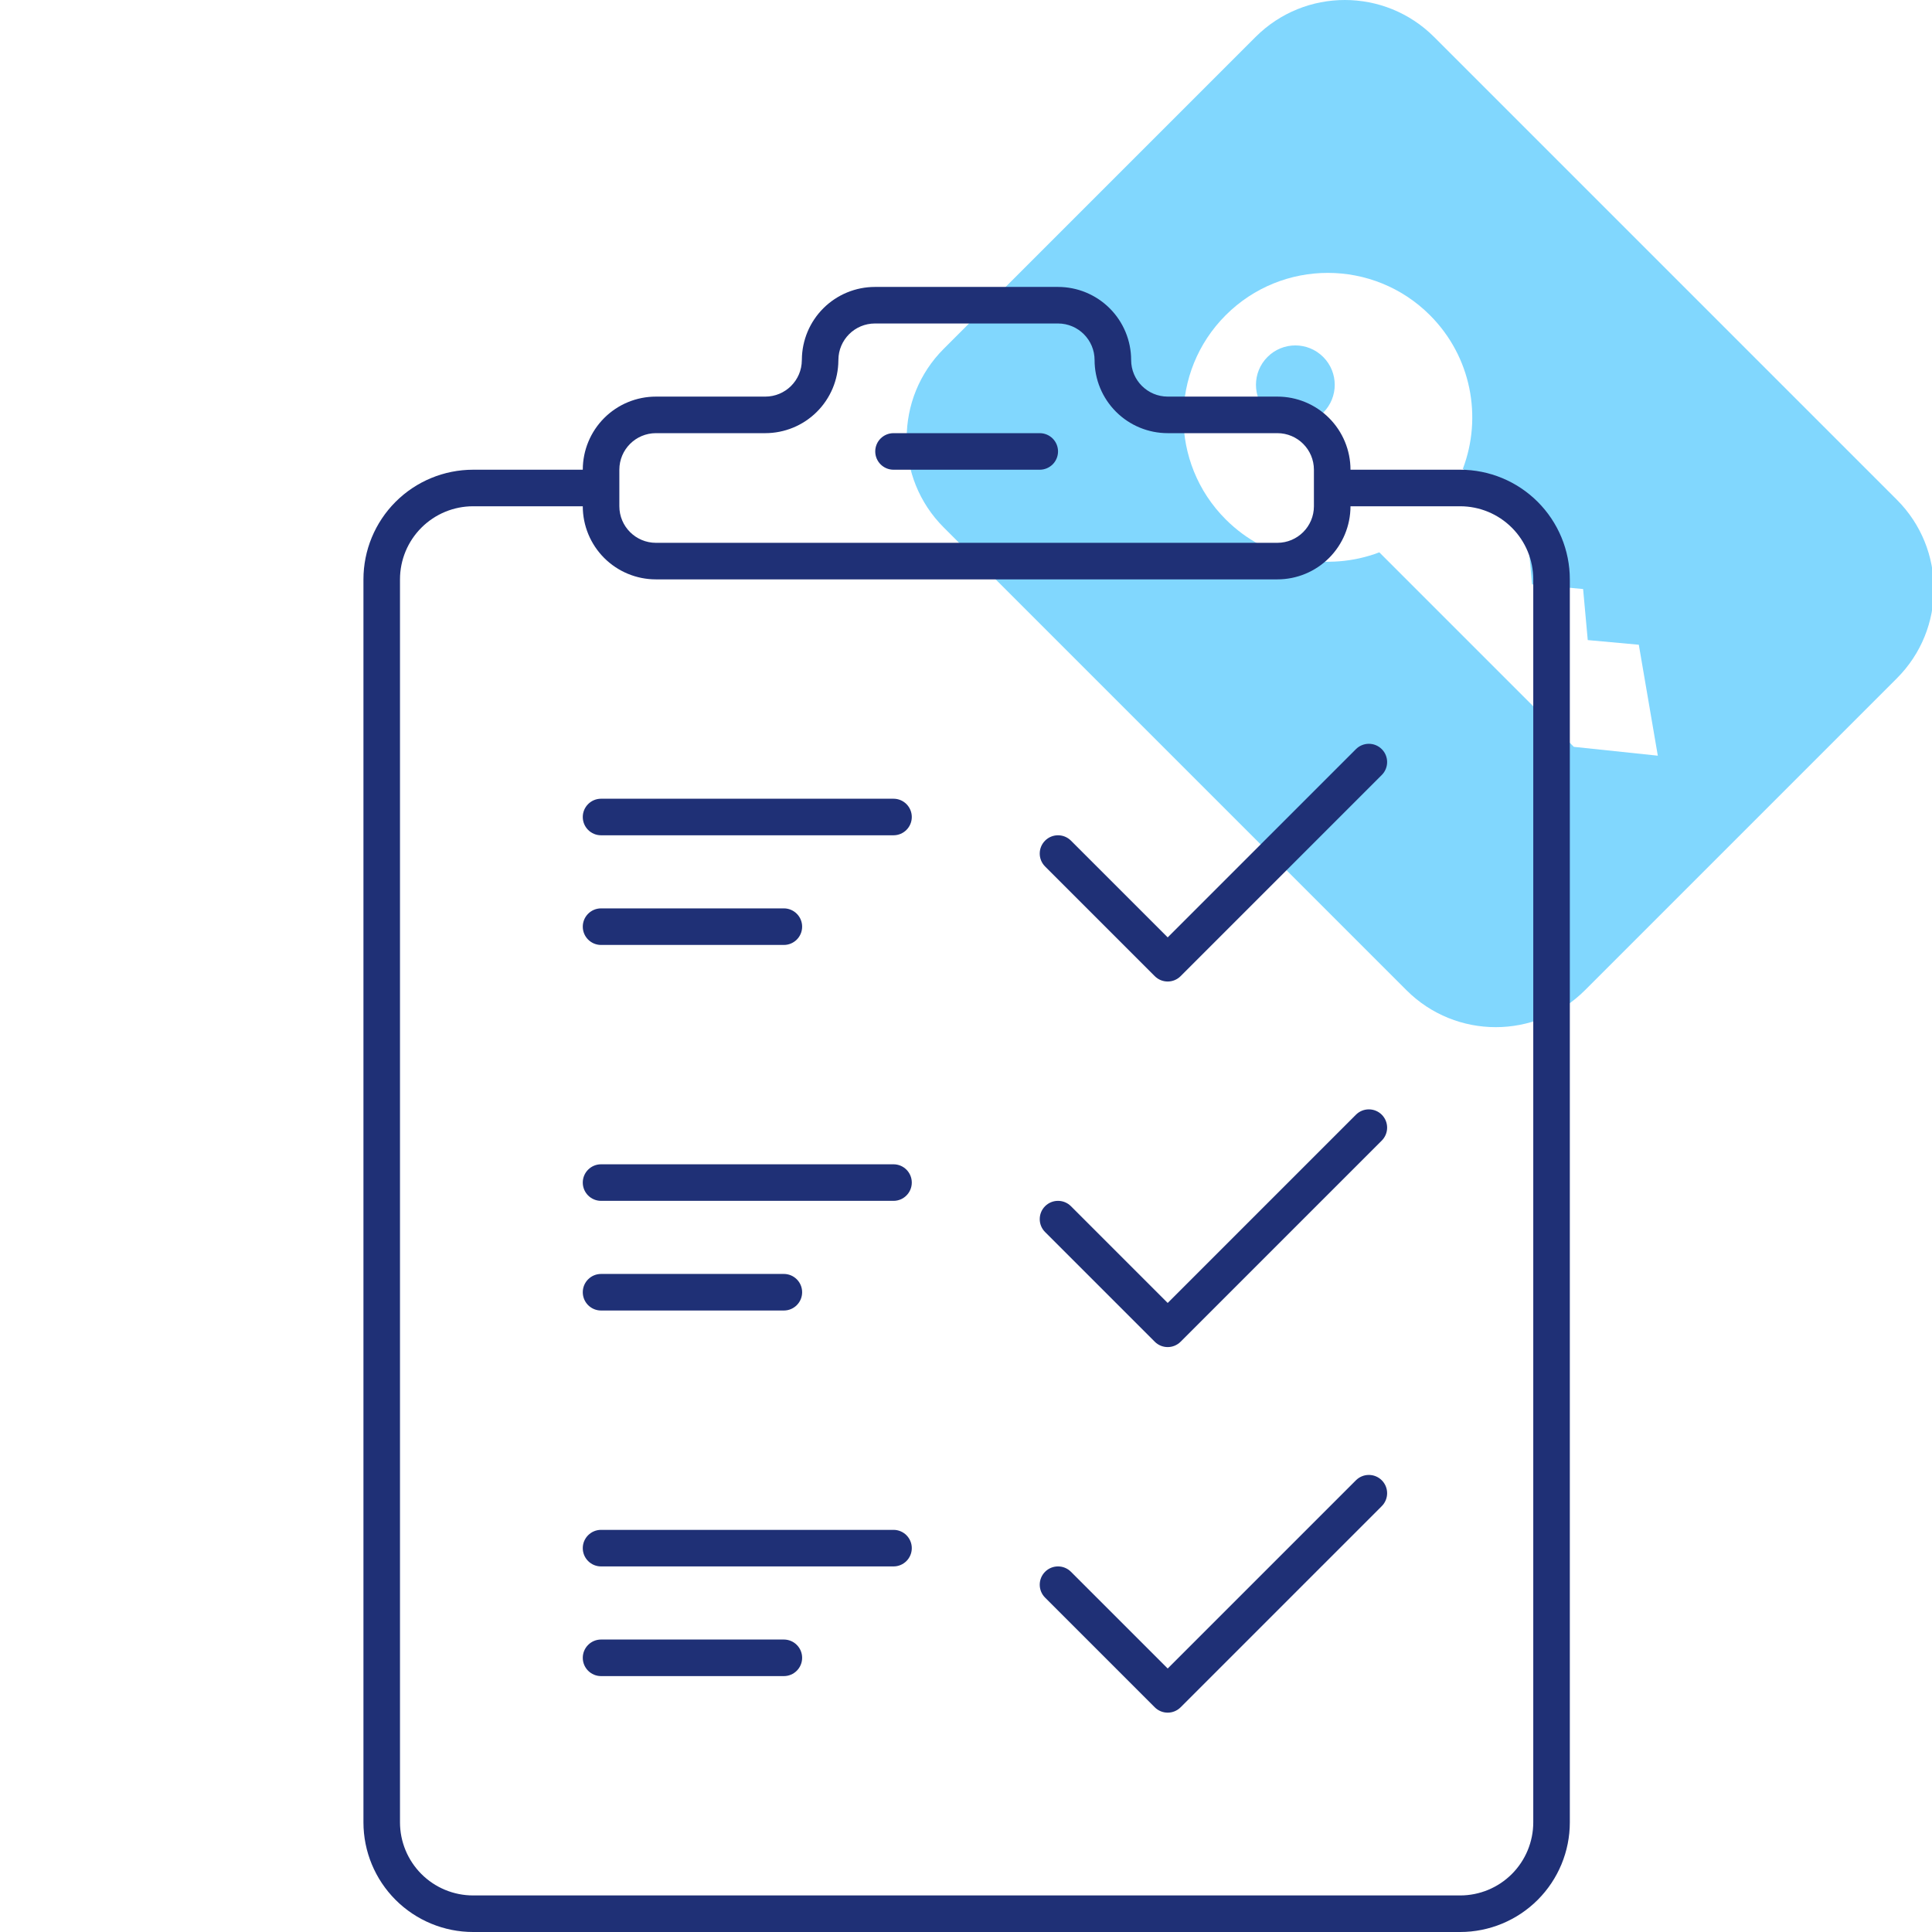
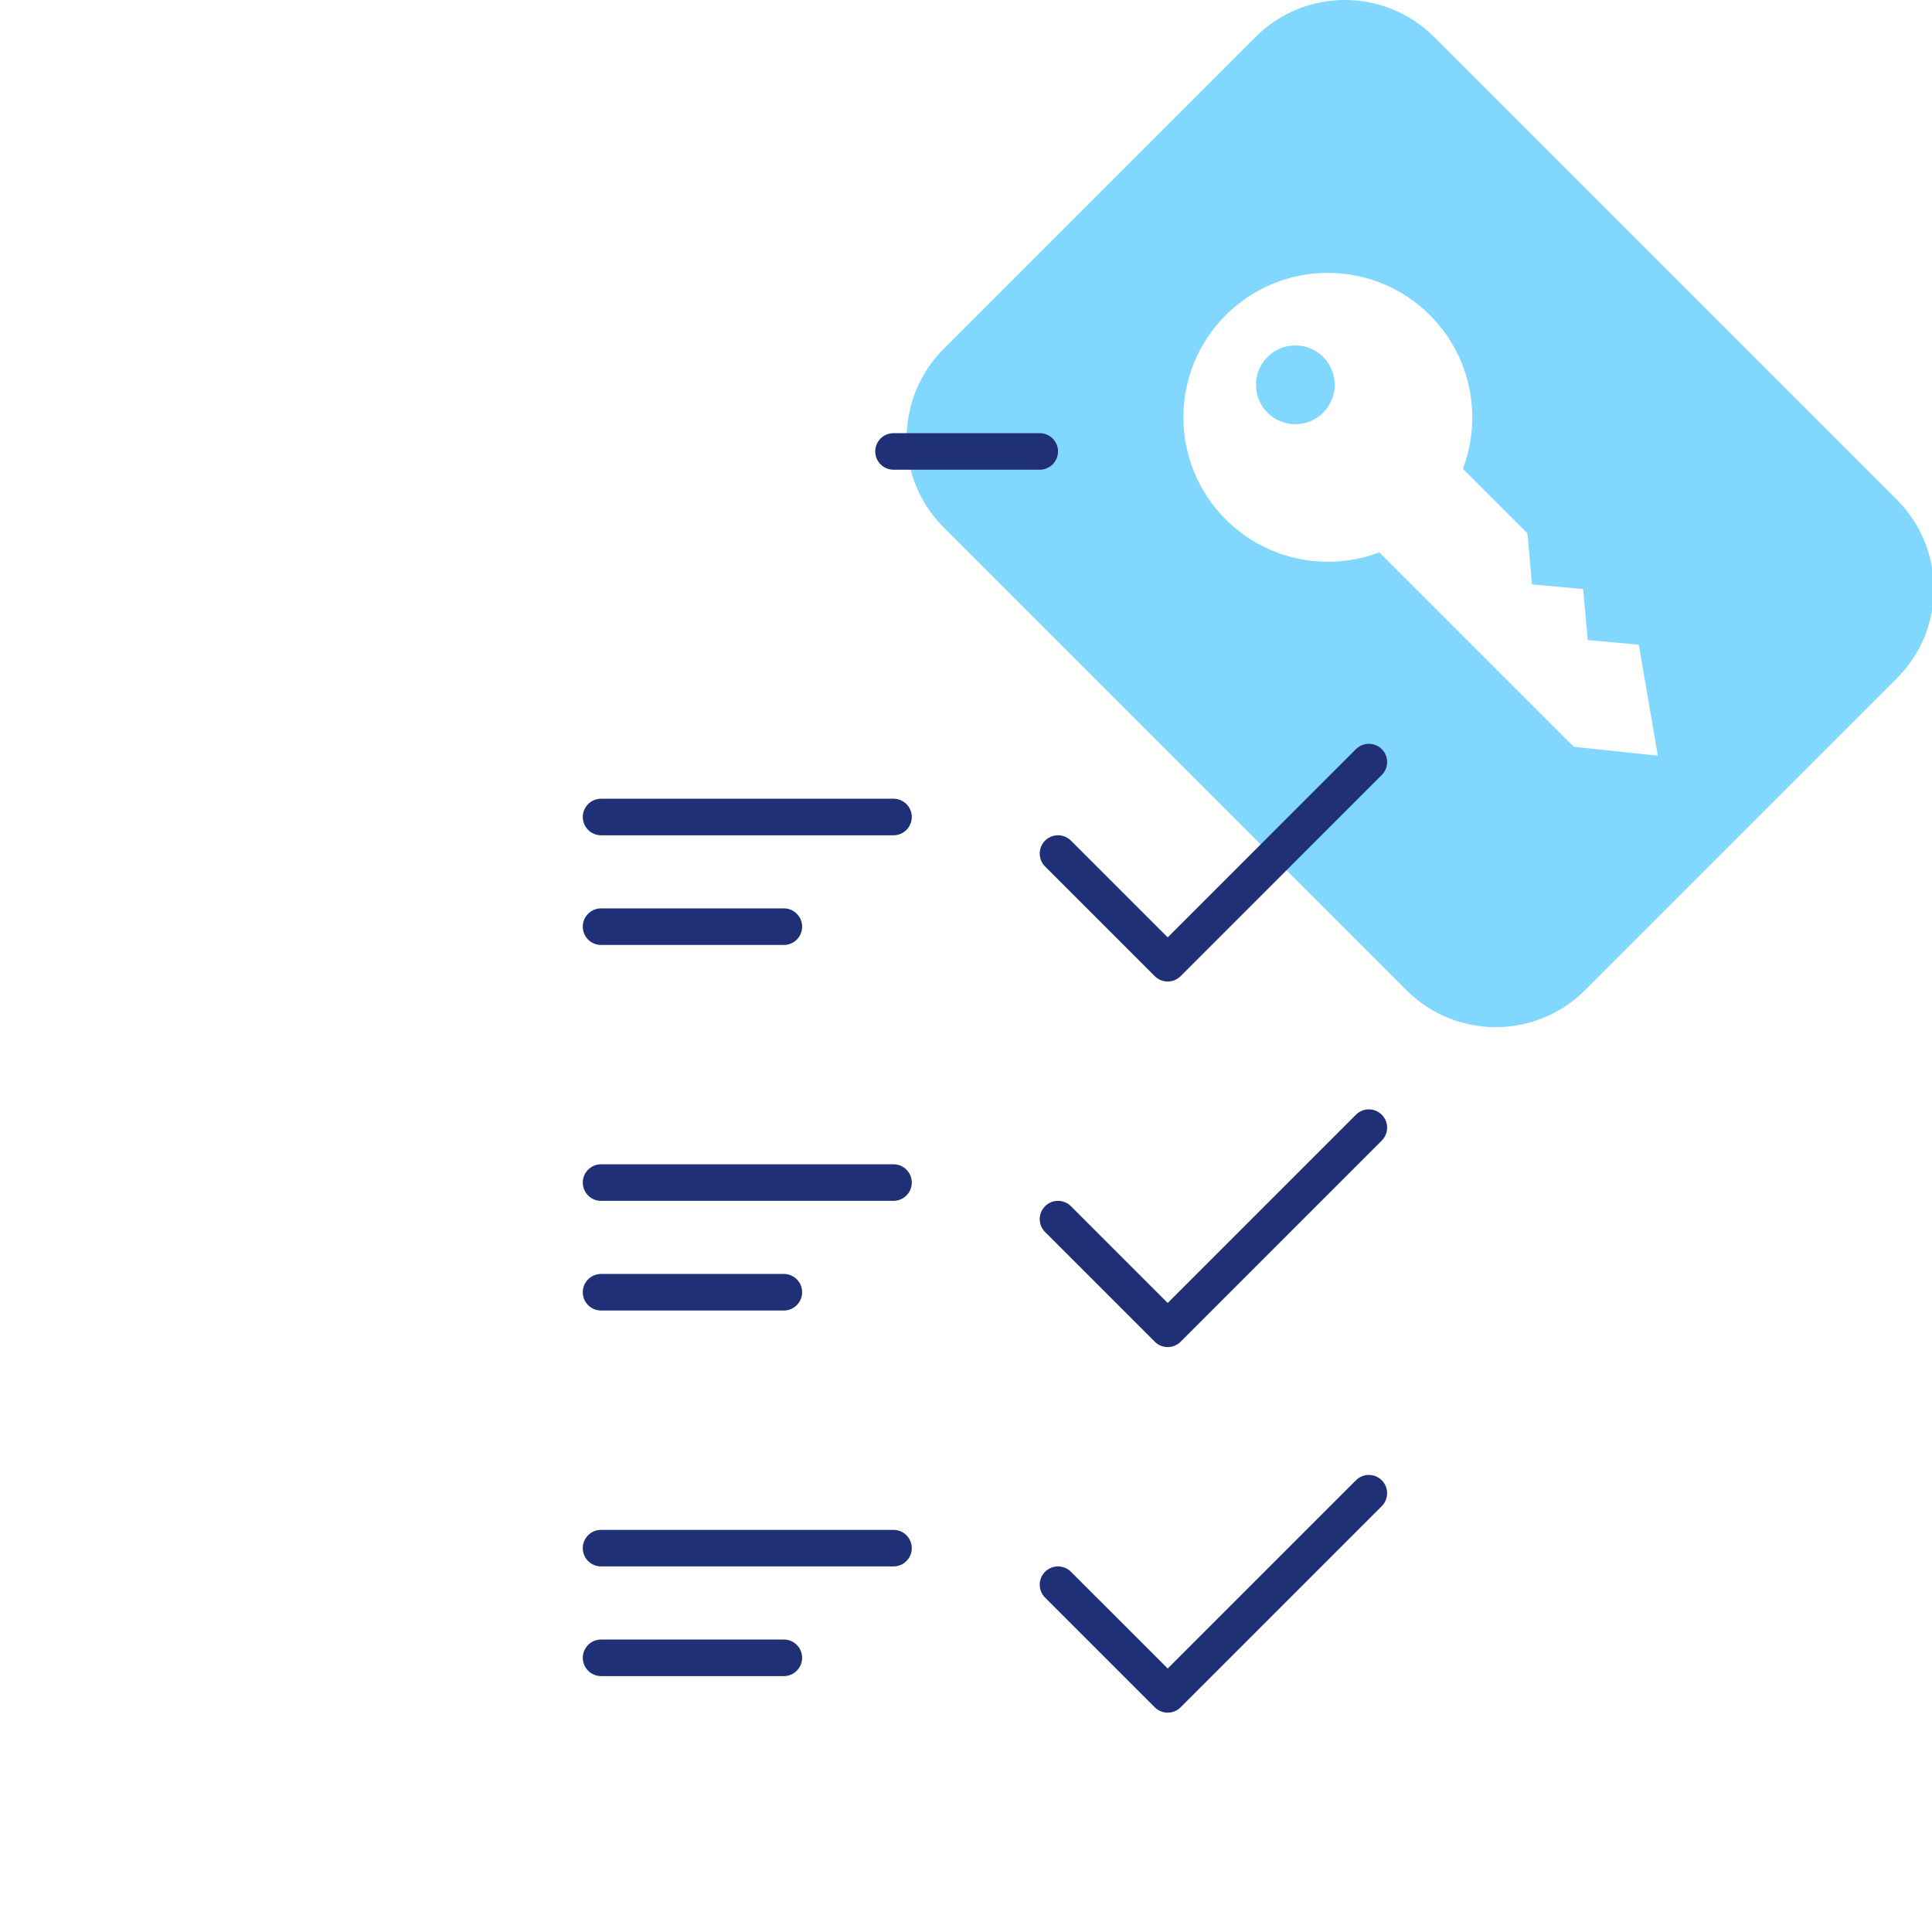
<svg xmlns="http://www.w3.org/2000/svg" width="505" height="505" viewBox="0 0 505 505" fill="none">
  <g clip-path="url(#clip0_127_413)">
    <path fill-rule="evenodd" clip-rule="evenodd" d="M246.665 91.187C233.778 104.074 233.778 124.969 246.665 137.856L367.63 258.821C380.518 271.708 401.412 271.708 414.299 258.821L495.821 177.299C508.708 164.412 508.708 143.517 495.821 130.63L374.856 9.665C361.969 -3.222 341.074 -3.222 328.187 9.665L246.665 91.187ZM360.538 144.374C347.07 149.495 331.238 146.617 320.389 135.768L320.387 135.767C305.646 121.027 305.646 97.126 320.387 82.385C335.127 67.644 359.027 67.644 373.768 82.385C384.617 93.234 387.495 109.065 382.374 122.534L399.246 139.405L400.459 152.751L413.805 153.965L415.018 167.31L428.364 168.524L433.331 197.527L411.379 195.215L360.538 144.374ZM331.308 93.305C327.288 97.326 327.288 103.844 331.308 107.864C335.329 111.884 341.847 111.884 345.867 107.864C349.887 103.843 349.887 97.325 345.867 93.305C341.846 89.284 335.328 89.284 331.308 93.305Z" fill="#81D7FE" />
-     <path d="M381.665 122.777H353C353 117.708 350.984 112.849 347.401 109.263C343.819 105.681 338.956 103.668 333.887 103.668H305.223C299.947 103.658 295.675 99.385 295.665 94.11C295.665 89.044 293.652 84.181 290.069 80.599C286.483 77.013 281.624 75 276.555 75H228.704C223.662 75 218.823 76.996 215.247 80.546C211.668 84.098 209.638 88.921 209.598 93.963H209.595L209.592 94.11V94.16H209.588C209.562 99.419 205.292 103.669 200.034 103.669H171.446C166.377 103.669 161.514 105.681 157.932 109.264C154.349 112.85 152.333 117.709 152.333 122.778H123.668C116.066 122.778 108.774 125.798 103.398 131.173C98.023 136.552 95 143.841 95 151.446V476.332C95 483.937 98.023 491.226 103.398 496.602C108.774 501.977 116.066 505 123.668 505H381.666C389.267 505 396.559 501.977 401.935 496.602C407.311 491.226 410.333 483.937 410.333 476.332V151.446C410.333 143.841 407.311 136.552 401.935 131.173C396.559 125.798 389.267 122.778 381.666 122.778L381.665 122.777ZM171.445 113.223H200.036H200.033C205.075 113.219 209.914 111.227 213.49 107.674C217.069 104.125 219.099 99.302 219.139 94.26H219.142L219.145 94.11V94.06V94.063C219.175 88.804 223.445 84.554 228.703 84.554H276.554C281.83 84.561 286.102 88.837 286.109 94.109C286.109 99.178 288.122 104.041 291.708 107.623C295.29 111.206 300.153 113.222 305.222 113.222H333.89H333.887C339.162 113.229 343.434 117.501 343.441 122.777V132.331C343.434 137.607 339.162 141.879 333.887 141.886H171.444C166.168 141.879 161.896 137.607 161.889 132.331V122.777C161.896 117.501 166.168 113.229 171.444 113.222L171.445 113.223ZM400.776 476.331C400.776 481.4 398.76 486.262 395.177 489.845C391.594 493.431 386.732 495.444 381.663 495.444H123.665C118.596 495.444 113.734 493.431 110.151 489.845C106.569 486.262 104.552 481.4 104.552 476.331V151.445C104.552 146.376 106.565 141.513 110.151 137.931C113.734 134.345 118.596 132.332 123.665 132.332H152.333H152.33C152.33 137.401 154.346 142.263 157.929 145.846C161.512 149.428 166.374 151.441 171.443 151.441H333.886C338.955 151.441 343.818 149.428 347.4 145.846C350.983 142.263 352.999 137.401 352.999 132.332H381.667H381.664C386.733 132.332 391.596 134.345 395.178 137.931C398.764 141.513 400.777 146.375 400.777 151.445L400.776 476.331Z" fill="#1F3076" />
    <path d="M354.398 195.843L305.221 245.02L279.932 219.732C278.066 217.865 275.039 217.865 273.173 219.732C271.307 221.598 271.307 224.624 273.173 226.487L301.841 255.155C303.708 257.022 306.73 257.022 308.597 255.155L361.153 202.598C362.06 201.705 362.573 200.485 362.577 199.212C362.583 197.939 362.08 196.716 361.177 195.816C360.277 194.917 359.054 194.413 357.781 194.42C356.508 194.423 355.291 194.937 354.398 195.843H354.398Z" fill="#1F3076" />
    <path d="M233.555 208.777H157.109C154.47 208.777 152.33 210.917 152.33 213.553C152.33 216.193 154.47 218.332 157.109 218.332H233.555C236.191 218.332 238.33 216.193 238.33 213.553C238.33 210.917 236.191 208.777 233.555 208.777Z" fill="#1F3076" />
    <path d="M157.111 246.998H204.888C207.528 246.998 209.668 244.858 209.668 242.219C209.668 239.579 207.528 237.439 204.888 237.439H157.111C154.472 237.439 152.332 239.579 152.332 242.219C152.332 244.858 154.472 246.998 157.111 246.998Z" fill="#1F3076" />
    <path d="M354.398 291.398L305.221 340.575L279.932 315.286C278.066 313.42 275.039 313.42 273.173 315.286C271.307 317.153 271.307 320.179 273.173 322.042L301.841 350.71C303.708 352.576 306.73 352.576 308.597 350.71L361.153 298.153C362.06 297.26 362.573 296.04 362.577 294.767C362.583 293.494 362.08 292.271 361.177 291.371C360.277 290.471 359.054 289.968 357.781 289.975C356.508 289.978 355.291 290.491 354.398 291.398H354.398Z" fill="#1F3076" />
    <path d="M233.555 304.332H157.109C154.47 304.332 152.33 306.472 152.33 309.108C152.33 311.747 154.47 313.887 157.109 313.887H233.555C236.191 313.887 238.33 311.747 238.33 309.108C238.33 306.472 236.191 304.332 233.555 304.332Z" fill="#1F3076" />
    <path d="M157.111 342.552H204.888C207.528 342.552 209.668 340.413 209.668 337.773C209.668 335.134 207.528 332.994 204.888 332.994H157.111C154.472 332.994 152.332 335.134 152.332 337.773C152.332 340.413 154.472 342.552 157.111 342.552Z" fill="#1F3076" />
    <path d="M354.398 386.952L305.221 436.13L279.932 410.841C278.066 408.975 275.039 408.975 273.173 410.841C271.307 412.707 271.307 415.734 273.173 417.597L301.841 446.265C303.708 448.131 306.73 448.131 308.597 446.265L361.153 393.708C362.06 392.815 362.573 391.595 362.577 390.322C362.583 389.049 362.08 387.826 361.177 386.926C360.277 386.026 359.054 385.523 357.781 385.529C356.508 385.533 355.291 386.046 354.398 386.952H354.398Z" fill="#1F3076" />
    <path d="M233.555 399.887H157.109C154.47 399.887 152.33 402.026 152.33 404.663C152.33 407.302 154.47 409.442 157.109 409.442H233.555C236.191 409.442 238.33 407.302 238.33 404.663C238.33 402.026 236.191 399.887 233.555 399.887Z" fill="#1F3076" />
    <path d="M204.888 428.553H157.111C154.472 428.553 152.332 430.692 152.332 433.332C152.332 435.971 154.472 438.111 157.111 438.111H204.888C207.528 438.111 209.668 435.971 209.668 433.332C209.668 430.692 207.528 428.553 204.888 428.553Z" fill="#1F3076" />
    <path d="M276.555 117.998C276.555 116.732 276.052 115.519 275.155 114.622C274.259 113.726 273.045 113.223 271.776 113.223H233.556C230.917 113.223 228.777 115.362 228.777 117.998C228.777 120.638 230.917 122.778 233.556 122.778H271.779H271.776C273.046 122.778 274.259 122.274 275.155 121.378C276.052 120.481 276.555 119.268 276.555 117.999L276.555 117.998Z" fill="#1F3076" />
  </g>
  <defs>
    <clipPath id="clip0_127_413">
      <rect width="505" height="505" fill="white" />
    </clipPath>
  </defs>
</svg>